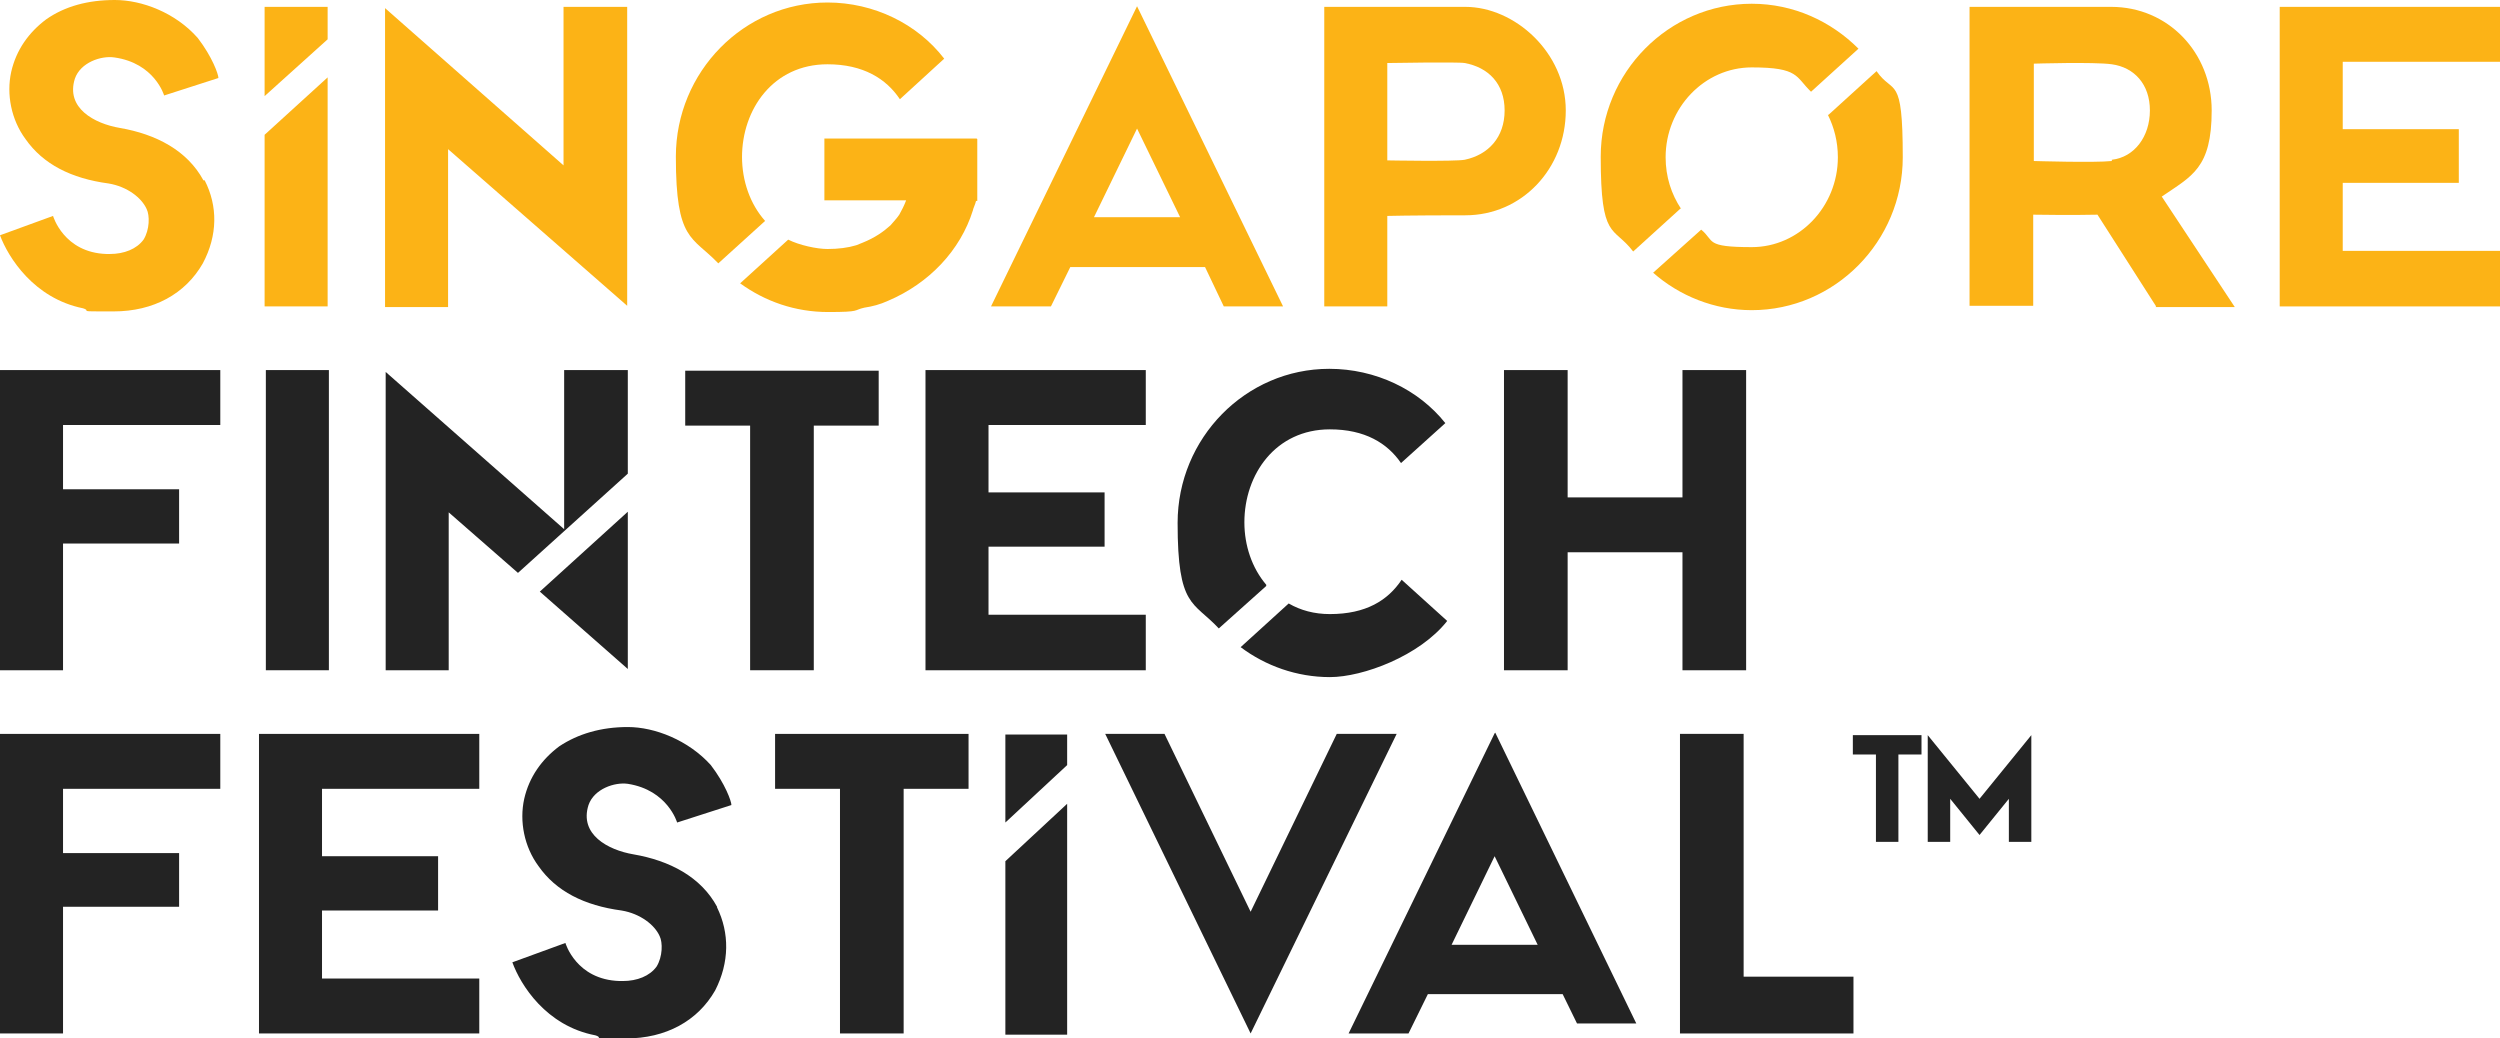
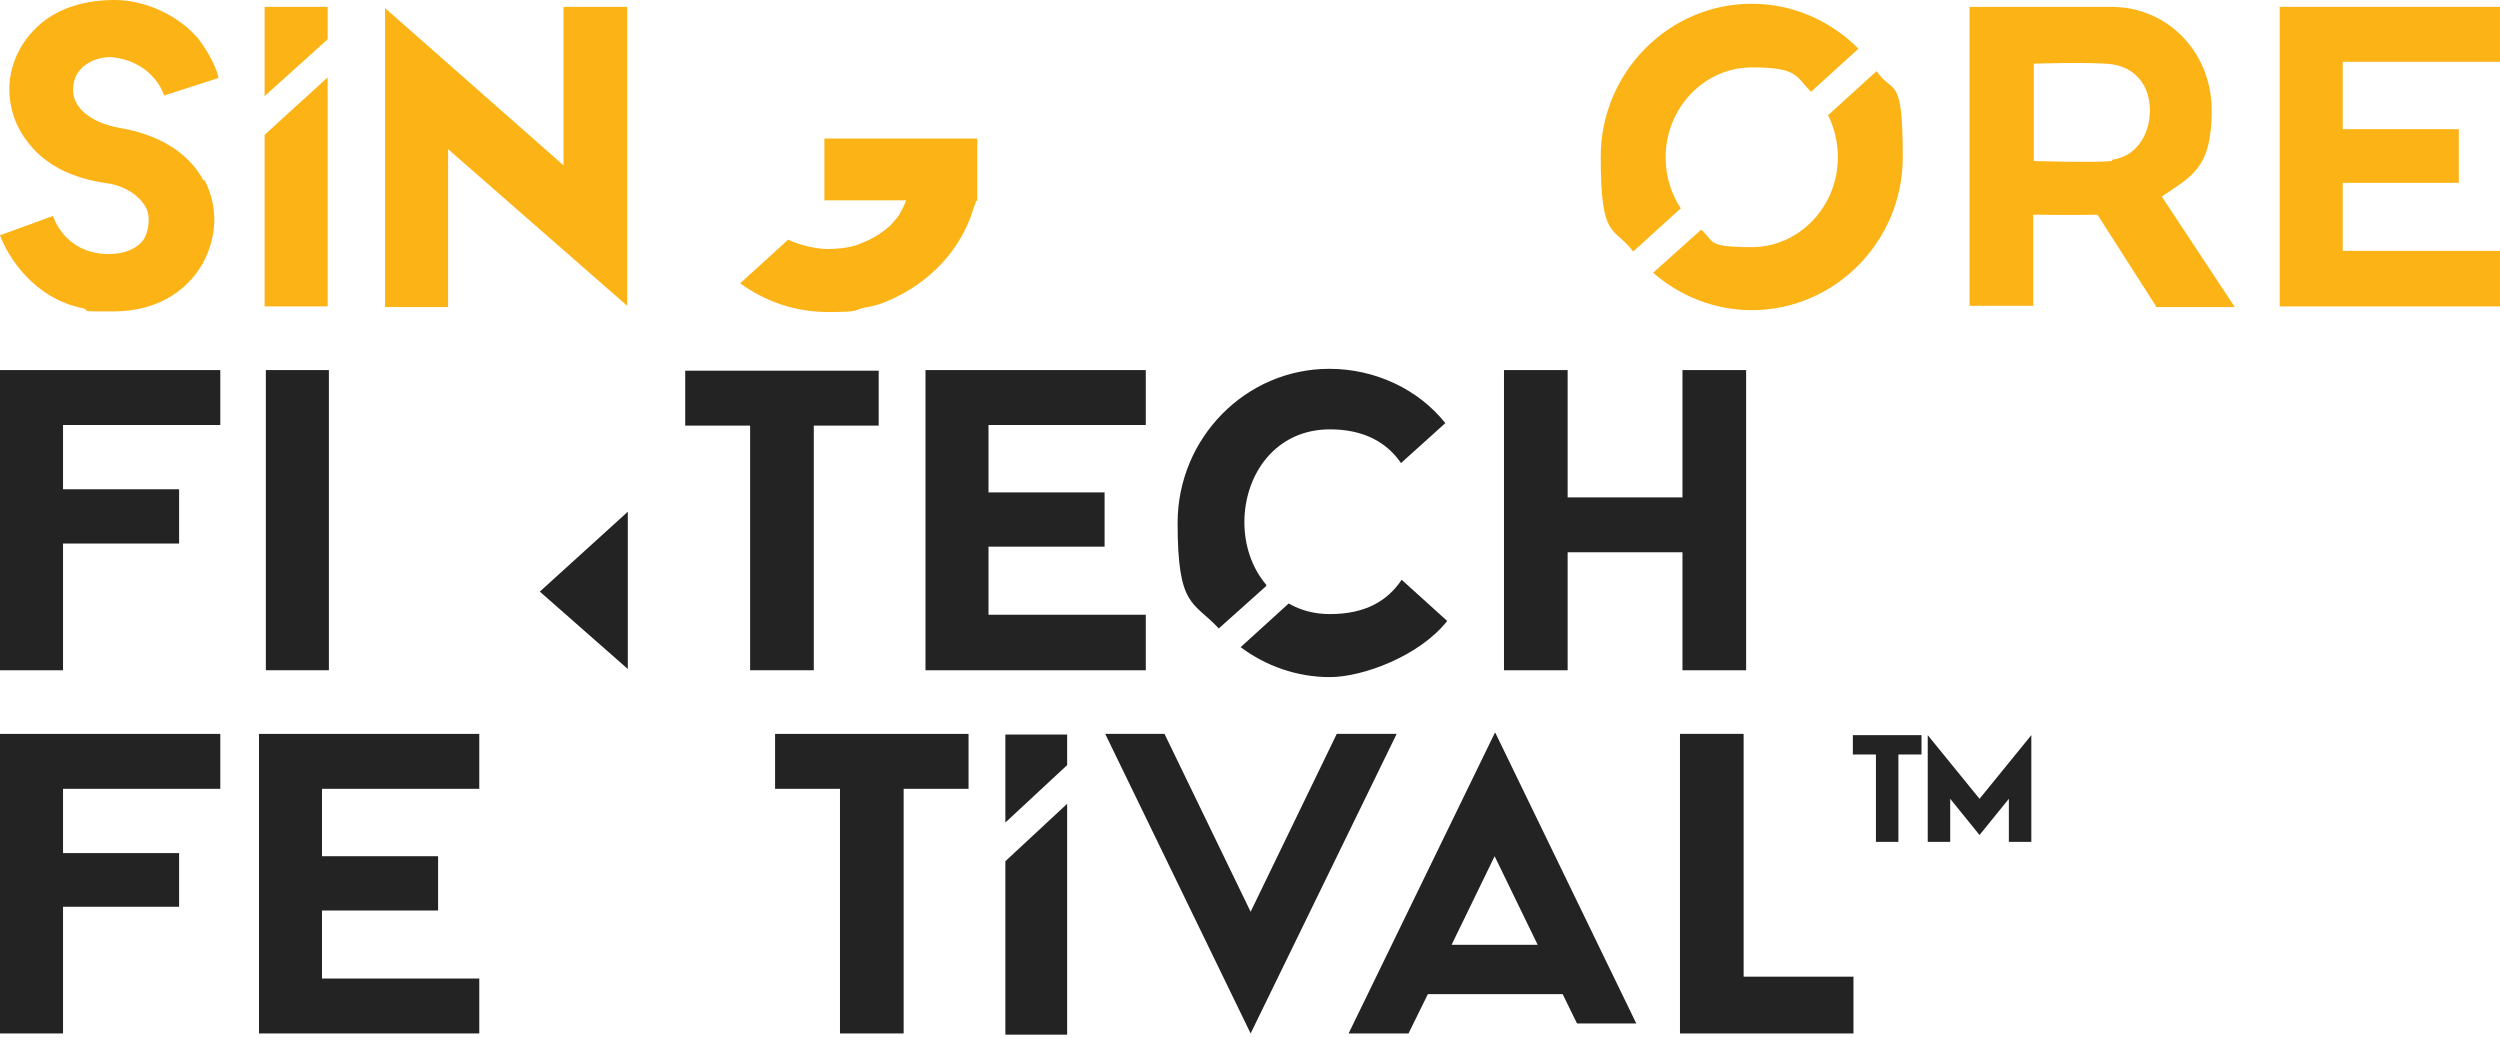
<svg xmlns="http://www.w3.org/2000/svg" version="1.1" viewBox="0 0 400.6 166.4">
  <defs>
    <style>
      .cls-1 {
        fill: none;
      }

      .cls-2 {
        fill: #fcb316;
      }

      .cls-3 {
        fill: #232323;
      }
    </style>
  </defs>
  <g>
    <g id="logos">
      <g>
        <g>
          <path class="cls-3" d="M307.9,120.9h-3.7v14h-3.6v-14h-3.7v-3.1h11v3.1h0Z" />
          <path class="cls-3" d="M321.9,134.9v-6.9l-4.7,5.8-4.7-5.8v6.9h-3.6v-17.1l8.3,10.2,8.3-10.2v17.1h-3.6,0Z" />
        </g>
        <g>
          <path class="cls-2" d="M32.8,28.9c2.1,4.1,2.1,8.8-.3,13.3-2.8,4.9-7.9,7.7-14.3,7.7s-3.3,0-4.9-.5C5.4,47.8,1.3,41.2,0,37.7l8.5-3.1s1.7,5.9,8.6,6.1h.5c2.3,0,4.3-.8,5.4-2.3,1-1.6,1-3.9.5-4.9-.8-1.8-3.1-3.6-6.1-4.1-6-.8-10.5-3.1-13.3-7.1-2.3-3.1-3.1-7.2-2.3-10.8.8-3.5,2.8-6.3,5.6-8.4C10.4,1,14.1,0,18.4,0s9.7,2,13.3,6.1c2.3,3,3.3,5.8,3.3,6.4l-8.7,2.8s-1.5-5.2-8-6.1c-2.1-.3-5.4.8-6.3,3.4-1.5,4.7,3.1,7.2,7.2,7.9,5.8,1,10.8,3.6,13.4,8.4h0Z" />
          <path class="cls-2" d="M100.5,1.1v47.9l-28.7-25.1v25.3h-10.1V1.3l28.6,25.2V1.1h10.3,0Z" />
-           <path class="cls-2" d="M205.6,49.1h-9.5l-3-6.3h-21.6l-3.1,6.3h-9.6L182.2,1l23.4,48.1h0ZM189.1,34.8l-6.9-14.2-6.9,14.2h13.8Z" />
-           <path class="cls-2" d="M234.8,1.1c7.9,0,16.1,7.3,16.1,16.6s-7,16.8-16.1,16.8-12.5.1-12.5.1v14.5h-10.1V1.1h22.6ZM241.1,17.7c0-4.3-2.6-6.9-6.4-7.6-1-.2-12.4,0-12.4,0v15.6s10.8.2,12.4-.1c3.8-.8,6.4-3.6,6.4-7.9h0Z" />
          <g>
            <path class="cls-2" d="M269.4,33.5c-1.6-2.4-2.5-5.2-2.5-8.3,0-7.9,6.2-14.4,13.8-14.4s7,1.5,9.5,3.9l7.6-6.9c-4.4-4.4-10.4-7.2-17.1-7.2-13.3,0-24.2,11-24.2,24.5s2,11,5.2,15.2l7.6-6.9h0Z" />
            <path class="cls-2" d="M292.9,18.4c1,2,1.6,4.3,1.6,6.8,0,7.9-6.2,14.4-13.8,14.4s-5.9-1-8.1-2.8l-7.7,6.9c4.2,3.7,9.8,6,15.8,6,13.3,0,24.2-11,24.2-24.5s-1.5-9.9-4.2-13.8l-7.7,7h0Z" />
          </g>
          <path class="cls-2" d="M345.5,49.1l-9.4-14.7c-3.8.1-10.3,0-10.3,0v14.6h-10.2V1.1h22.7c9.1,0,16.1,7.3,16.1,16.6s-3.2,10.5-8,13.8l11.7,17.7h-12.7,0ZM338.4,25.6c3.6-.4,6.1-3.7,6.1-7.9s-2.5-6.9-6.1-7.4c-2.8-.4-12.5-.1-12.5-.1v15.6s9.8.3,12.5,0h0Z" />
          <path class="cls-2" d="M400.6,40.2v8.9h-35.3V1.1h35.3v8.8h-25.2v10.8h18.6v8.6h-18.6v10.9h25.2Z" />
          <path class="cls-3" d="M28.7,87.1H10.1v20.3H0v-48.1h35.3v8.8H10.1v10.3h18.6v8.6h0Z" />
          <path class="cls-3" d="M42.6,107.4v-48.1h10.1v48.1h-10.1Z" />
          <g>
-             <polygon class="cls-3" points="100.6 75.9 100.6 59.3 90.4 59.3 90.4 84.8 61.8 59.6 61.8 107.4 71.9 107.4 71.9 82.1 83 91.8 100.6 75.9" />
            <polygon class="cls-3" points="86.5 94.8 100.6 107.2 100.6 82 86.5 94.8" />
          </g>
          <path class="cls-3" d="M140.8,68.2h-10.4v39.2h-10.2v-39.2h-10.4v-8.8h31v8.8Z" />
          <path class="cls-3" d="M183.6,98.5v8.9h-35.3v-48.1h35.3v8.8h-25.2v10.8h18.6v8.7h-18.6v10.9s25.2,0,25.2,0Z" />
          <path class="cls-3" d="M279.8,59.3v48.1h-10.2v-18.9h-18.4v18.9h-10.2v-48.1h10.2v20.4h18.4v-20.4s10.2,0,10.2,0Z" />
          <path class="cls-3" d="M28.7,145.3H10.1v20.3H0v-48h35.3v8.8H10.1v10.3h18.6v8.6Z" />
          <path class="cls-3" d="M76.8,156.7v8.9h-35.3v-48h35.3v8.8h-25.2v10.8h18.6v8.7h-18.6v10.9h25.2Z" />
-           <path class="cls-3" d="M114.9,145.4c2,4.1,2,8.8-.3,13.3-2.8,4.9-7.9,7.7-14.3,7.7s-3.3,0-4.9-.5c-7.9-1.5-12-8.1-13.3-11.7l8.5-3.1s1.7,5.9,8.7,6.1h.5c2.3,0,4.3-.8,5.4-2.3,1-1.6,1-3.9.5-4.9-.8-1.8-3.1-3.6-6.1-4.1-6-.8-10.5-3.1-13.3-7.1-2.3-3.1-3.1-7.2-2.3-10.8.8-3.5,2.8-6.3,5.6-8.4,3-2,6.7-3.1,11-3.1s9.7,2.1,13.3,6.1c2.3,3,3.3,5.8,3.3,6.4l-8.7,2.8s-1.5-5.2-7.9-6.2c-2.1-.3-5.4.8-6.3,3.4-1.5,4.7,3.1,7.2,7.2,7.9,5.8,1,10.8,3.6,13.4,8.4h0Z" />
          <path class="cls-3" d="M155.2,126.4h-10.4v39.2h-10.2v-39.2h-10.4v-8.8h31v8.8h0Z" />
          <g>
            <polygon class="cls-3" points="171 122.6 171 117.7 161.1 117.7 161.1 131.8 171 122.6" />
            <polygon class="cls-3" points="161.1 138 161.1 165.8 171 165.8 171 128.8 161.1 138" />
          </g>
          <path class="cls-3" d="M200.4,165.6l-23.3-48h9.5l13.8,28.5,13.8-28.5h9.6l-23.4,48h0Z" />
          <g>
            <path class="cls-3" d="M213.1,98.4c-2.5,0-4.7-.6-6.6-1.7l-7.7,7c4,3,9,4.8,14.3,4.8s14.4-3.4,18.8-9l-7.3-6.6c-2.2,3.3-5.7,5.5-11.5,5.5h0Z" />
            <path class="cls-3" d="M202.9,93.7c-2.3-2.7-3.5-6.3-3.5-10,0-7.7,5-14.9,13.7-14.9,5.6,0,9.2,2.2,11.4,5.4l7.1-6.4c-4.3-5.4-11.2-8.7-18.6-8.7-13.4,0-24.3,11.1-24.3,24.7s2.5,12.5,6.6,16.9l7.6-6.8h0Z" />
          </g>
          <g>
            <path class="cls-2" d="M156.5,22.2h-24.4v9.9h13.1c-.3.8-.7,1.6-1.1,2.3h0c-.4.6-.9,1.1-1.4,1.7-1.1,1-2.5,2-4.5,2.8-.3.1-.7.3-1,.4-1.3.4-2.9.6-4.6.6s-4.5-.6-6.3-1.5l-7.7,7c4,2.9,8.8,4.6,14.1,4.6s4-.3,5.8-.7c1.3-.2,2.5-.5,3.8-1.1,6.6-2.8,11.6-8.1,13.6-14.5,0-.2.4-1,.5-1.5h.2v-9.9h0Z" />
-             <path class="cls-2" d="M118.9,25.2c0-7.7,5-14.9,13.7-14.9,5.7,0,9.4,2.3,11.6,5.6l7.1-6.5c-4.3-5.6-11.3-9-18.7-9-13.4,0-24.3,11.1-24.3,24.7s2.6,12.7,6.8,17.1l7.5-6.8c-2.4-2.7-3.7-6.4-3.7-10.3h0Z" />
          </g>
          <g>
            <polygon class="cls-2" points="52.5 6.3 52.5 1.1 42.4 1.1 42.4 15.4 52.5 6.3" />
            <polygon class="cls-2" points="42.4 21.6 42.4 49.1 52.5 49.1 52.5 12.4 42.4 21.6" />
          </g>
        </g>
      </g>
      <g>
        <polygon class="cls-1" points="232.6 151.4 246.4 151.4 239.5 137.1 232.6 151.4" />
        <path class="cls-3" d="M239.5,117.5l-23.4,48.1h9.6l3.1-6.3h21.6l2.3,4.7h9.5l-22.6-46.6h0ZM232.6,151.4l6.9-14.2,6.9,14.2h-13.8Z" />
        <path class="cls-3" d="M289.2,165.6h7.8v-9.1h0s-17.6,0-17.6,0v-38.9h-10.2v48h3.3" />
      </g>
    </g>
  </g>
</svg>